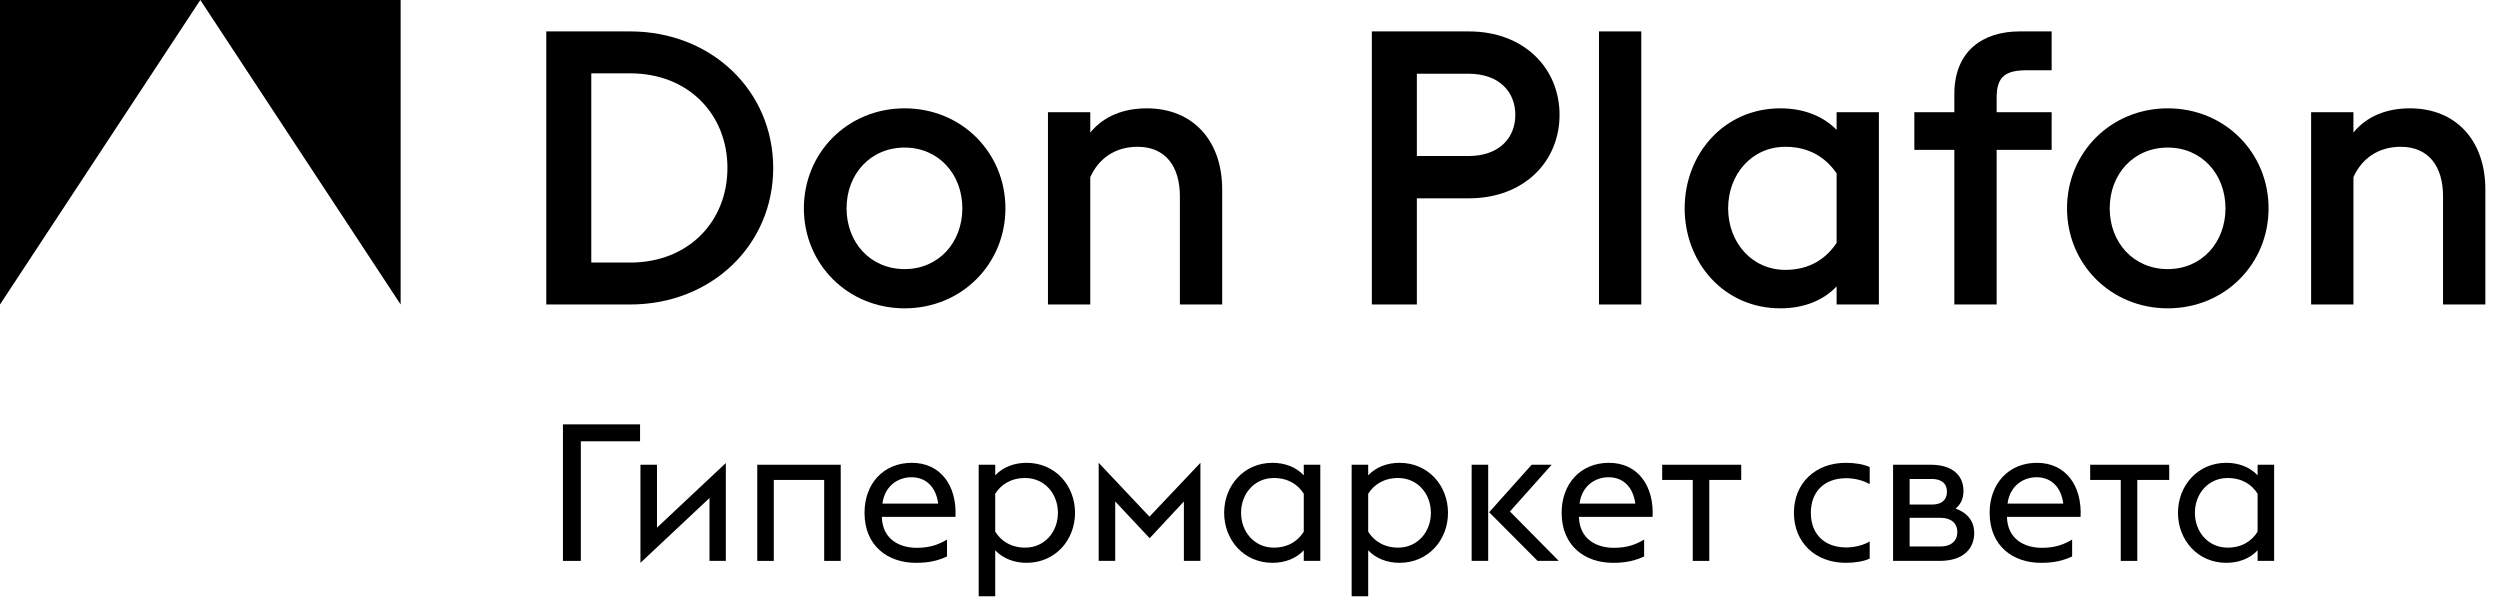
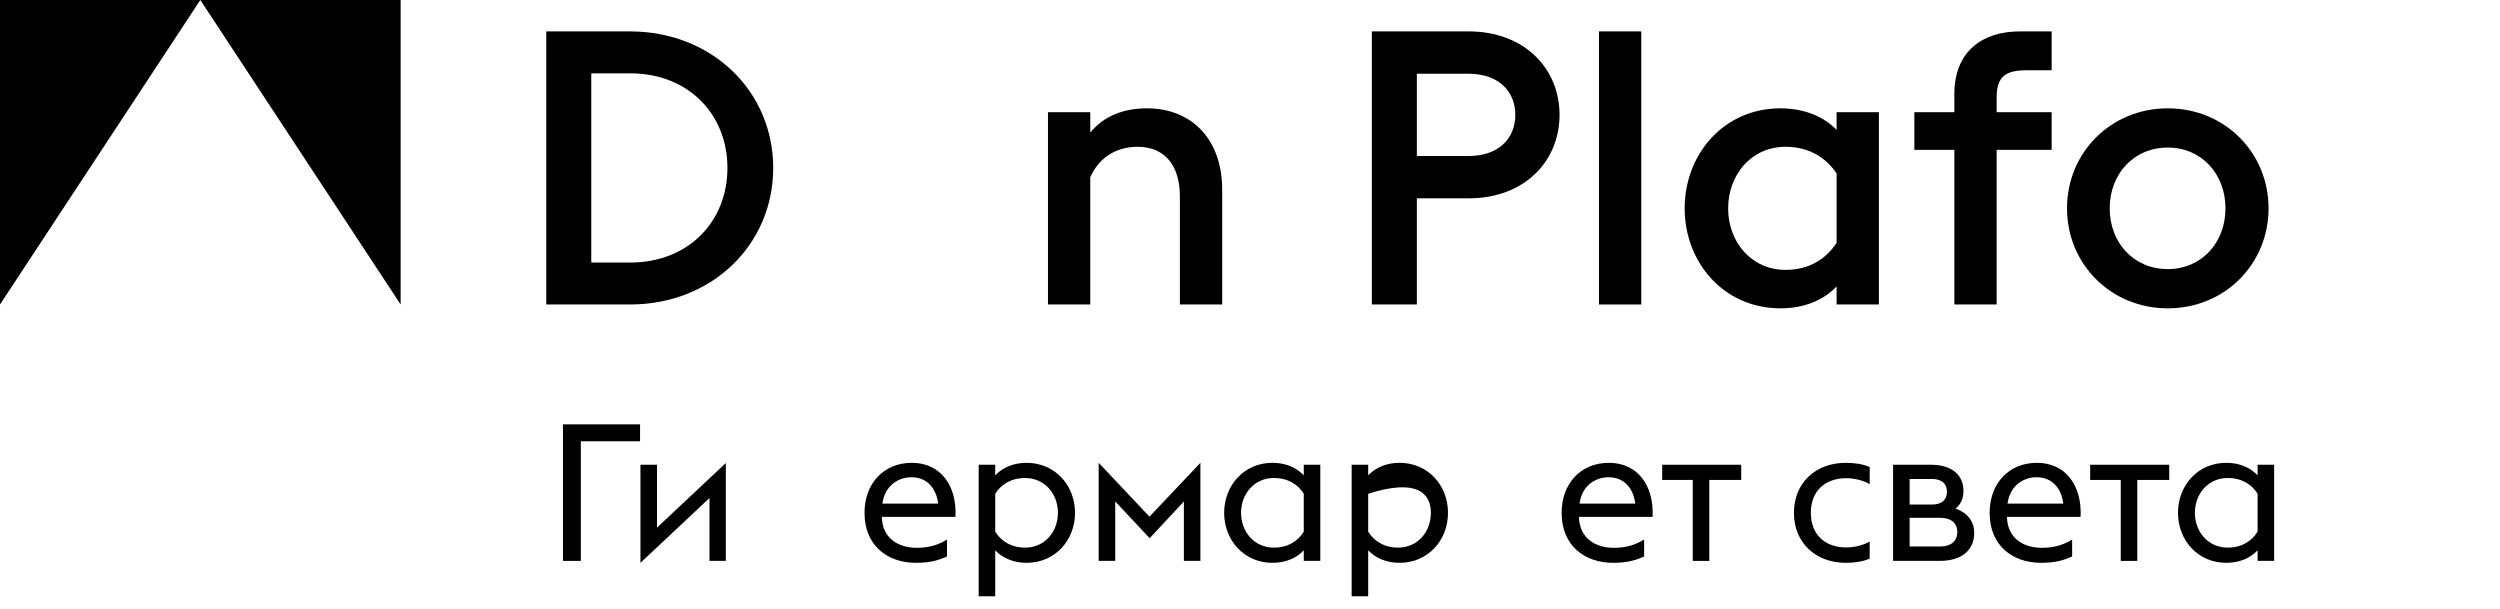
<svg xmlns="http://www.w3.org/2000/svg" width="156" height="38" viewBox="0 0 156 38" fill="none">
  <path fill-rule="evenodd" clip-rule="evenodd" d="M12.5 0H0V19L12.5 0ZM25 19V0H12.5L25 19Z" fill="currentColor" />
  <path d="M34.088 19H39.32C44.384 19 48.248 15.304 48.248 10.48C48.248 5.656 44.384 1.96 39.32 1.96H34.088V19ZM36.896 16.384V4.576H39.32C42.968 4.576 45.392 7.144 45.392 10.48C45.392 13.816 42.968 16.384 39.32 16.384H36.896Z" fill="currentColor" />
-   <path d="M56.45 19.24C60.002 19.24 62.738 16.48 62.738 13C62.738 9.52 60.002 6.76 56.45 6.76C52.898 6.76 50.162 9.52 50.162 13C50.162 16.48 52.898 19.24 56.45 19.24ZM56.45 16.792C54.314 16.792 52.826 15.136 52.826 13C52.826 10.864 54.314 9.208 56.45 9.208C58.562 9.208 60.05 10.864 60.05 13C60.05 15.136 58.562 16.792 56.45 16.792Z" fill="currentColor" />
  <path d="M65.393 19H68.033V11.056C68.537 9.928 69.545 9.16 70.985 9.16C72.689 9.16 73.625 10.336 73.625 12.256V19H76.265V11.824C76.265 8.752 74.417 6.76 71.561 6.76C70.121 6.76 68.873 7.24 68.033 8.272V7H65.393V19Z" fill="currentColor" />
  <path d="M97.316 7.168C97.316 4.264 95.108 1.96 91.652 1.96H85.604V19H88.412V12.376H91.652C95.108 12.376 97.316 10.072 97.316 7.168ZM94.556 7.168C94.556 8.608 93.548 9.736 91.628 9.736H88.412V4.6H91.628C93.548 4.6 94.556 5.728 94.556 7.168Z" fill="currentColor" />
  <path d="M99.776 19H102.416V1.96H99.776V19Z" fill="currentColor" />
  <path d="M111.1 19.24C112.54 19.24 113.764 18.76 114.604 17.872V19H117.243V7H114.604V8.104C113.764 7.24 112.54 6.76 111.1 6.76C107.548 6.76 105.123 9.64 105.123 13C105.123 16.36 107.548 19.24 111.1 19.24ZM111.411 16.84C109.299 16.84 107.836 15.112 107.836 13C107.836 10.888 109.299 9.16 111.411 9.16C112.948 9.16 113.955 9.88 114.604 10.816V15.16C113.955 16.12 112.948 16.84 111.411 16.84Z" fill="currentColor" />
  <path d="M121.951 19H124.591V9.352H128.023V7H124.591V6.064C124.591 4.72 125.215 4.384 126.487 4.384H128.023V1.96H126.031C123.727 1.96 121.951 3.184 121.951 5.872V7H119.455V9.352H121.951V19Z" fill="currentColor" />
  <path d="M135.27 19.24C138.822 19.24 141.558 16.48 141.558 13C141.558 9.52 138.822 6.76 135.27 6.76C131.718 6.76 128.982 9.52 128.982 13C128.982 16.48 131.718 19.24 135.27 19.24ZM135.27 16.792C133.134 16.792 131.646 15.136 131.646 13C131.646 10.864 133.134 9.208 135.27 9.208C137.382 9.208 138.87 10.864 138.87 13C138.87 15.136 137.382 16.792 135.27 16.792Z" fill="currentColor" />
-   <path d="M144.214 19H146.854V11.056C147.357 9.928 148.366 9.16 149.806 9.16C151.51 9.16 152.446 10.336 152.446 12.256V19H155.086V11.824C155.086 8.752 153.238 6.76 150.382 6.76C148.941 6.76 147.693 7.24 146.854 8.272V7H144.214V19Z" fill="currentColor" />
  <path d="M39.94 26.48H35.128V35H36.244V27.536H39.94V26.48Z" fill="currentColor" />
  <path d="M44.272 31.076V35H45.292V28.892L40.996 32.924V29H39.964V35.12L44.272 31.076Z" fill="currentColor" />
-   <path d="M47.253 35H48.285V29.948H51.429V35H52.461V29H47.253V35Z" fill="currentColor" />
  <path d="M57.15 35.12C58.05 35.12 58.554 34.964 59.094 34.724V33.668C58.602 33.968 58.038 34.184 57.21 34.184C56.13 34.184 55.062 33.656 55.026 32.252H59.622C59.718 30.296 58.686 28.88 56.898 28.88C55.122 28.88 53.946 30.188 53.946 32C53.946 34.064 55.398 35.12 57.15 35.12ZM55.062 31.424C55.218 30.272 56.082 29.78 56.874 29.78C57.798 29.78 58.41 30.404 58.542 31.424H55.062Z" fill="currentColor" />
  <path d="M61.07 37.208H62.102V34.34C62.594 34.856 63.29 35.12 64.058 35.12C65.846 35.12 67.082 33.704 67.082 32C67.082 30.296 65.846 28.88 64.058 28.88C63.29 28.88 62.594 29.144 62.102 29.66V29H61.07V37.208ZM63.974 34.172C63.074 34.172 62.45 33.74 62.102 33.176V30.812C62.45 30.248 63.074 29.828 63.974 29.828C65.174 29.828 66.014 30.8 66.014 32C66.014 33.2 65.174 34.172 63.974 34.172Z" fill="currentColor" />
  <path d="M71.738 33.584L73.874 31.292V35H74.906V28.88L71.726 32.24L68.558 28.88V35H69.59V31.292L71.738 33.584Z" fill="currentColor" />
  <path d="M79.399 35.12C80.179 35.12 80.875 34.856 81.355 34.34V35H82.387V29H81.355V29.66C80.875 29.144 80.179 28.88 79.399 28.88C77.623 28.88 76.387 30.296 76.387 32C76.387 33.704 77.623 35.12 79.399 35.12ZM79.483 34.172C78.283 34.172 77.443 33.2 77.443 32C77.443 30.8 78.283 29.828 79.483 29.828C80.395 29.828 81.007 30.248 81.355 30.812V33.176C81.007 33.74 80.395 34.172 79.483 34.172Z" fill="currentColor" />
-   <path d="M84.343 37.208H85.375V34.34C85.867 34.856 86.563 35.12 87.331 35.12C89.119 35.12 90.355 33.704 90.355 32C90.355 30.296 89.119 28.88 87.331 28.88C86.563 28.88 85.867 29.144 85.375 29.66V29H84.343V37.208ZM87.247 34.172C86.347 34.172 85.723 33.74 85.375 33.176V30.812C85.723 30.248 86.347 29.828 87.247 29.828C88.447 29.828 89.287 30.8 89.287 32C89.287 33.2 88.447 34.172 87.247 34.172Z" fill="currentColor" />
-   <path d="M95.947 35H97.267L94.219 31.916L96.823 29H95.575L92.923 31.964L95.947 35ZM91.831 35H92.863V29H91.831V35Z" fill="currentColor" />
+   <path d="M84.343 37.208H85.375V34.34C85.867 34.856 86.563 35.12 87.331 35.12C89.119 35.12 90.355 33.704 90.355 32C90.355 30.296 89.119 28.88 87.331 28.88C86.563 28.88 85.867 29.144 85.375 29.66V29H84.343V37.208ZM87.247 34.172C86.347 34.172 85.723 33.74 85.375 33.176V30.812C88.447 29.828 89.287 30.8 89.287 32C89.287 33.2 88.447 34.172 87.247 34.172Z" fill="currentColor" />
  <path d="M100.65 35.12C101.55 35.12 102.054 34.964 102.594 34.724V33.668C102.102 33.968 101.538 34.184 100.71 34.184C99.63 34.184 98.562 33.656 98.526 32.252H103.122C103.218 30.296 102.186 28.88 100.398 28.88C98.622 28.88 97.446 30.188 97.446 32C97.446 34.064 98.898 35.12 100.65 35.12ZM98.562 31.424C98.718 30.272 99.582 29.78 100.374 29.78C101.298 29.78 101.91 30.404 102.042 31.424H98.562Z" fill="currentColor" />
  <path d="M105.628 35H106.66V29.948H108.652V29H103.72V29.948H105.628V35Z" fill="currentColor" />
  <path d="M115.181 35.12C115.721 35.12 116.285 35.036 116.669 34.856V33.788C116.285 34.016 115.733 34.16 115.205 34.16C113.861 34.16 112.997 33.344 112.997 32C112.997 30.656 113.861 29.84 115.205 29.84C115.733 29.84 116.285 29.984 116.669 30.212V29.144C116.285 28.964 115.721 28.88 115.181 28.88C113.273 28.88 111.941 30.152 111.941 32C111.941 33.848 113.273 35.12 115.181 35.12Z" fill="currentColor" />
  <path d="M118.128 35H121.032C122.556 35 123.192 34.196 123.192 33.26C123.192 32.588 122.832 32.024 122.028 31.736C122.364 31.46 122.52 31.1 122.52 30.632C122.52 29.66 121.824 29 120.48 29H118.128V35ZM119.16 34.1V32.312H121.092C121.716 32.312 122.136 32.624 122.136 33.2C122.136 33.776 121.716 34.1 121.092 34.1H119.16ZM119.16 31.484V29.888H120.564C121.02 29.888 121.488 30.08 121.488 30.68C121.488 31.292 121.032 31.484 120.564 31.484H119.16Z" fill="currentColor" />
  <path d="M127.357 35.12C128.257 35.12 128.761 34.964 129.301 34.724V33.668C128.809 33.968 128.245 34.184 127.417 34.184C126.337 34.184 125.269 33.656 125.233 32.252H129.829C129.925 30.296 128.893 28.88 127.105 28.88C125.329 28.88 124.153 30.188 124.153 32C124.153 34.064 125.605 35.12 127.357 35.12ZM125.269 31.424C125.425 30.272 126.289 29.78 127.081 29.78C128.005 29.78 128.617 30.404 128.749 31.424H125.269Z" fill="currentColor" />
  <path d="M132.335 35H133.367V29.948H135.359V29H130.427V29.948H132.335V35Z" fill="currentColor" />
  <path d="M138.918 35.12C139.698 35.12 140.394 34.856 140.874 34.34V35H141.906V29H140.874V29.66C140.394 29.144 139.698 28.88 138.918 28.88C137.142 28.88 135.906 30.296 135.906 32C135.906 33.704 137.142 35.12 138.918 35.12ZM139.002 34.172C137.802 34.172 136.962 33.2 136.962 32C136.962 30.8 137.802 29.828 139.002 29.828C139.914 29.828 140.526 30.248 140.874 30.812V33.176C140.526 33.74 139.914 34.172 139.002 34.172Z" fill="currentColor" />
</svg>